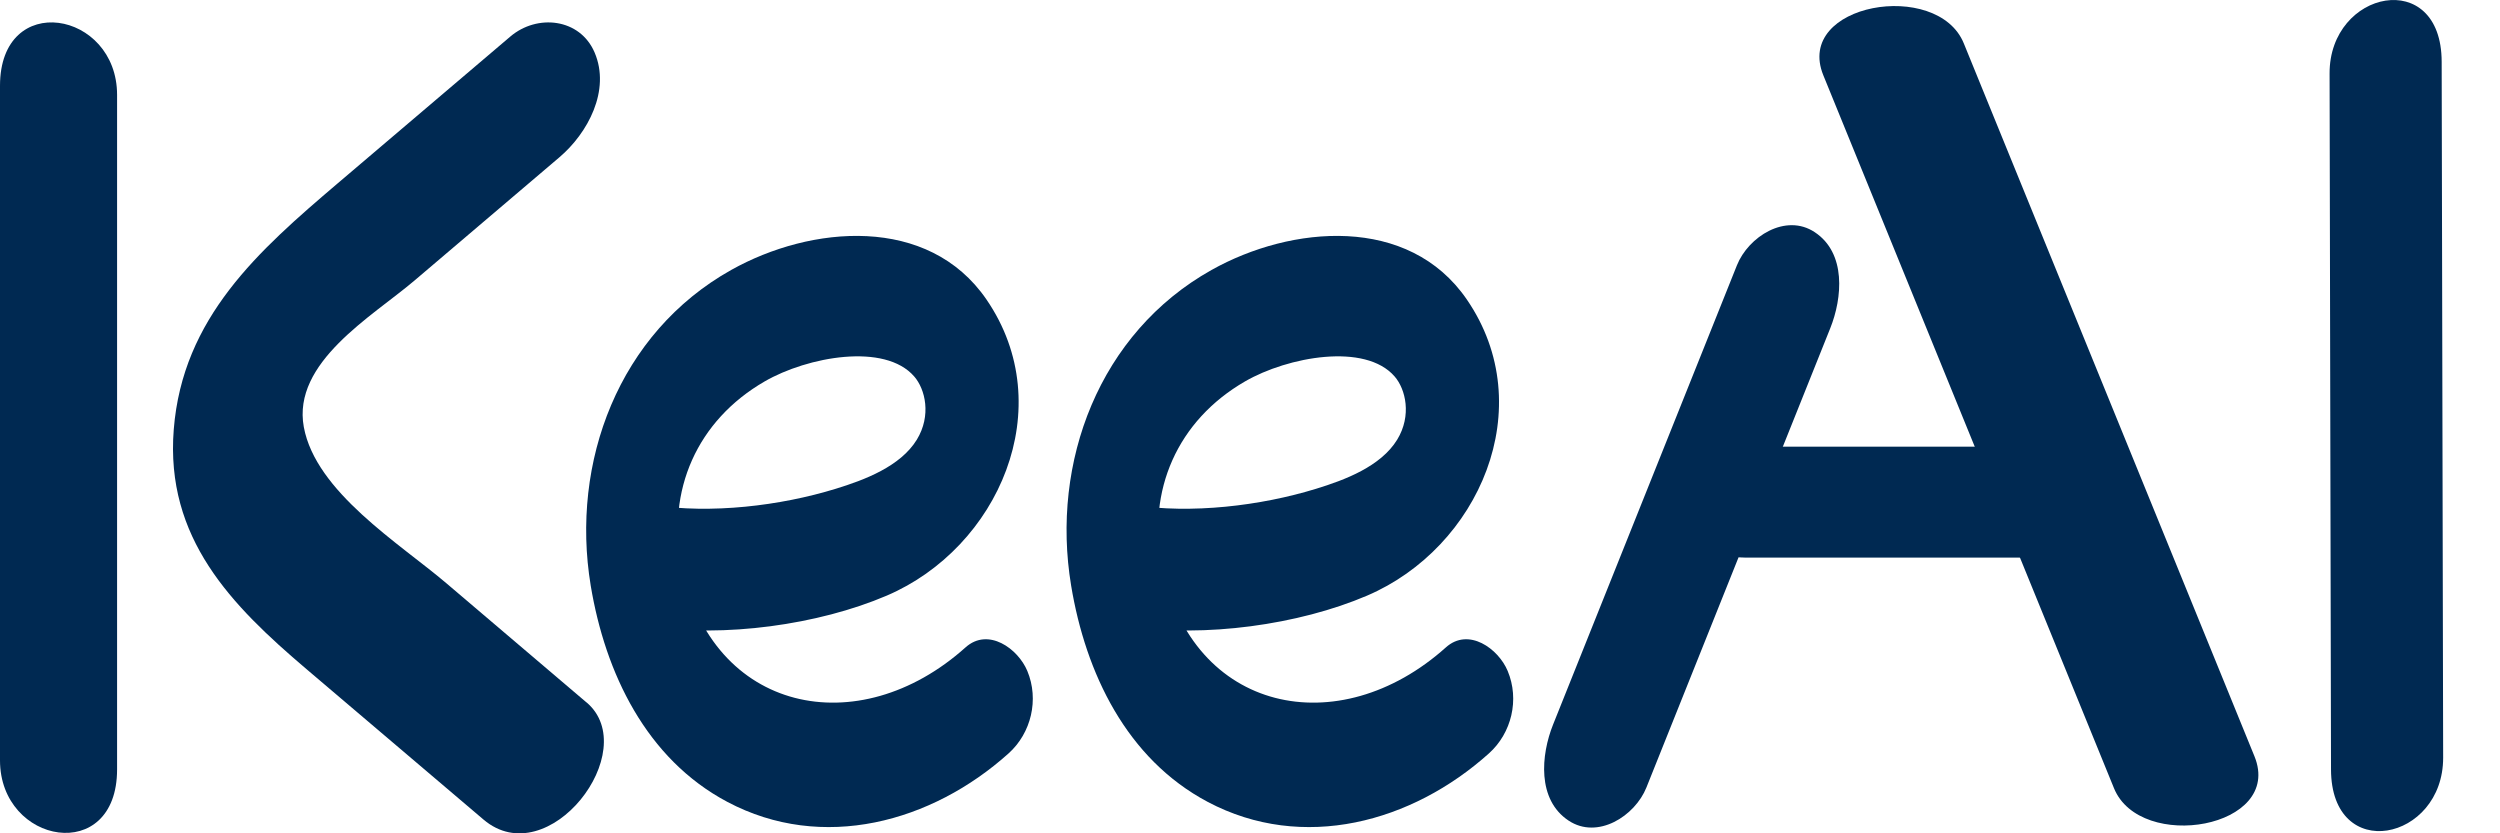
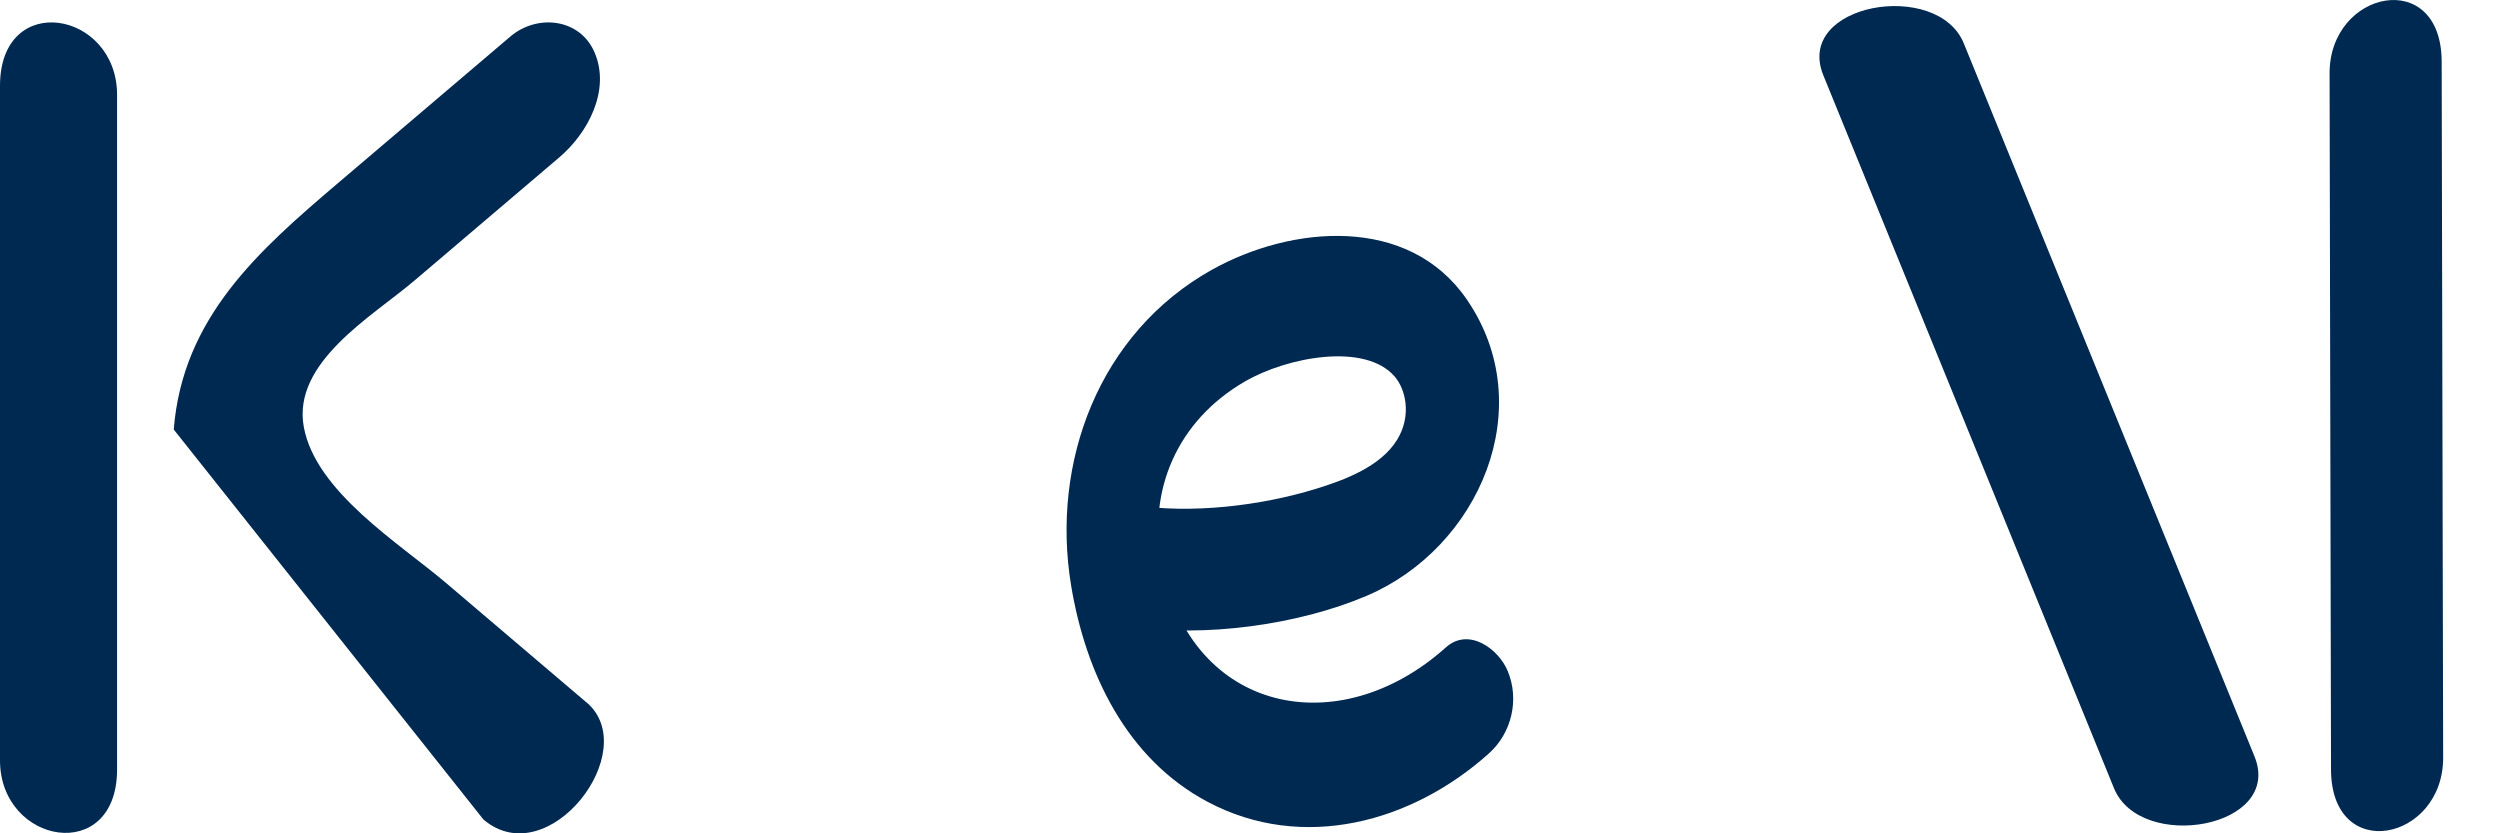
<svg xmlns="http://www.w3.org/2000/svg" width="42" height="14" viewBox="0 0 42 14" fill="none">
-   <path d="M9.852 11.8L7.496 9.796C6.708 9.127 5.304 8.262 5.104 7.174C4.905 6.087 6.25 5.319 6.961 4.715L9.396 2.644C9.876 2.237 10.261 1.517 9.989 0.881C9.743 0.307 9.024 0.229 8.571 0.616L5.671 3.082C4.346 4.21 3.067 5.335 2.919 7.216C2.775 9.042 3.888 10.17 5.146 11.239L8.122 13.768C9.21 14.693 10.807 12.611 9.854 11.8H9.852Z" fill="#002952" />
+   <path d="M9.852 11.8L7.496 9.796C6.708 9.127 5.304 8.262 5.104 7.174C4.905 6.087 6.25 5.319 6.961 4.715L9.396 2.644C9.876 2.237 10.261 1.517 9.989 0.881C9.743 0.307 9.024 0.229 8.571 0.616L5.671 3.082C4.346 4.21 3.067 5.335 2.919 7.216L8.122 13.768C9.21 14.693 10.807 12.611 9.854 11.8H9.852Z" fill="#002952" />
  <path d="M1.967 12.926V1.594C1.967 0.179 0 -0.167 0 1.442V12.774C0 14.19 1.967 14.537 1.967 12.926Z" fill="#002952" />
-   <path d="M10.764 8.515H10.762C9.839 8.698 10.05 10.389 10.908 10.522C12.157 10.716 13.748 10.498 14.896 10.007C16.775 9.204 17.814 6.842 16.573 5.032C15.597 3.608 13.626 3.783 12.283 4.536C10.396 5.594 9.581 7.763 9.924 9.838C10.168 11.306 10.856 12.749 12.22 13.472C13.819 14.32 15.655 13.814 16.943 12.658C17.325 12.316 17.459 11.752 17.259 11.272C17.104 10.899 16.602 10.533 16.22 10.877C14.418 12.491 11.96 11.975 11.453 9.514C11.191 8.242 11.713 7.063 12.846 6.408C13.566 5.992 14.865 5.753 15.359 6.325C15.545 6.538 15.65 6.981 15.403 7.386C15.127 7.837 14.521 8.064 14.042 8.211C13.106 8.499 11.942 8.637 10.964 8.484L11.109 10.492H11.111C12.062 10.302 11.842 8.3 10.759 8.515H10.764Z" fill="#002952" />
  <path d="M18.834 8.515H18.832C17.909 8.698 18.121 10.389 18.978 10.522C20.227 10.716 21.819 10.498 22.966 10.007C24.845 9.204 25.885 6.842 24.643 5.032C23.667 3.608 21.696 3.783 20.353 4.536C18.466 5.594 17.651 7.763 17.995 9.838C18.238 11.306 18.926 12.749 20.29 13.472C21.89 14.32 23.725 13.814 25.013 12.658C25.396 12.316 25.53 11.752 25.329 11.272C25.174 10.899 24.672 10.533 24.29 10.877C22.488 12.491 20.03 11.975 19.523 9.514C19.262 8.242 19.783 7.063 20.916 6.408C21.636 5.992 22.936 5.753 23.43 6.325C23.615 6.538 23.72 6.981 23.473 7.386C23.197 7.837 22.592 8.064 22.112 8.211C21.176 8.499 20.012 8.637 19.034 8.484L19.18 10.492H19.181C20.132 10.302 19.912 8.3 18.829 8.515H18.834Z" fill="#002952" />
  <path d="M39.137 1.234C39.145 5.131 39.153 9.029 39.161 12.926C39.164 14.522 41.048 14.132 41.045 12.728C41.037 8.831 41.029 4.934 41.02 1.037C41.017 -0.559 39.133 -0.169 39.137 1.234Z" fill="#002952" />
  <path d="M30.632 1.265L35.515 13.242C35.956 14.325 38.367 13.914 37.875 12.706L32.992 0.729C32.552 -0.354 30.14 0.057 30.632 1.265Z" fill="#002952" />
-   <path d="M29.18 4.458C28.15 7.029 27.122 9.601 26.092 12.172C25.887 12.683 25.821 13.434 26.352 13.786C26.84 14.11 27.468 13.71 27.66 13.229C28.69 10.658 29.718 8.085 30.748 5.515C30.953 5.004 31.019 4.252 30.488 3.901C30 3.576 29.372 3.976 29.18 4.458Z" fill="#002952" />
-   <path d="M34.301 7.504H29.053C28.522 7.504 27.915 7.831 27.982 8.433C28.048 9.035 28.8 9.368 29.329 9.368H34.577C35.108 9.368 35.715 9.04 35.649 8.438C35.583 7.836 34.83 7.504 34.301 7.504Z" fill="#002952" />
</svg>